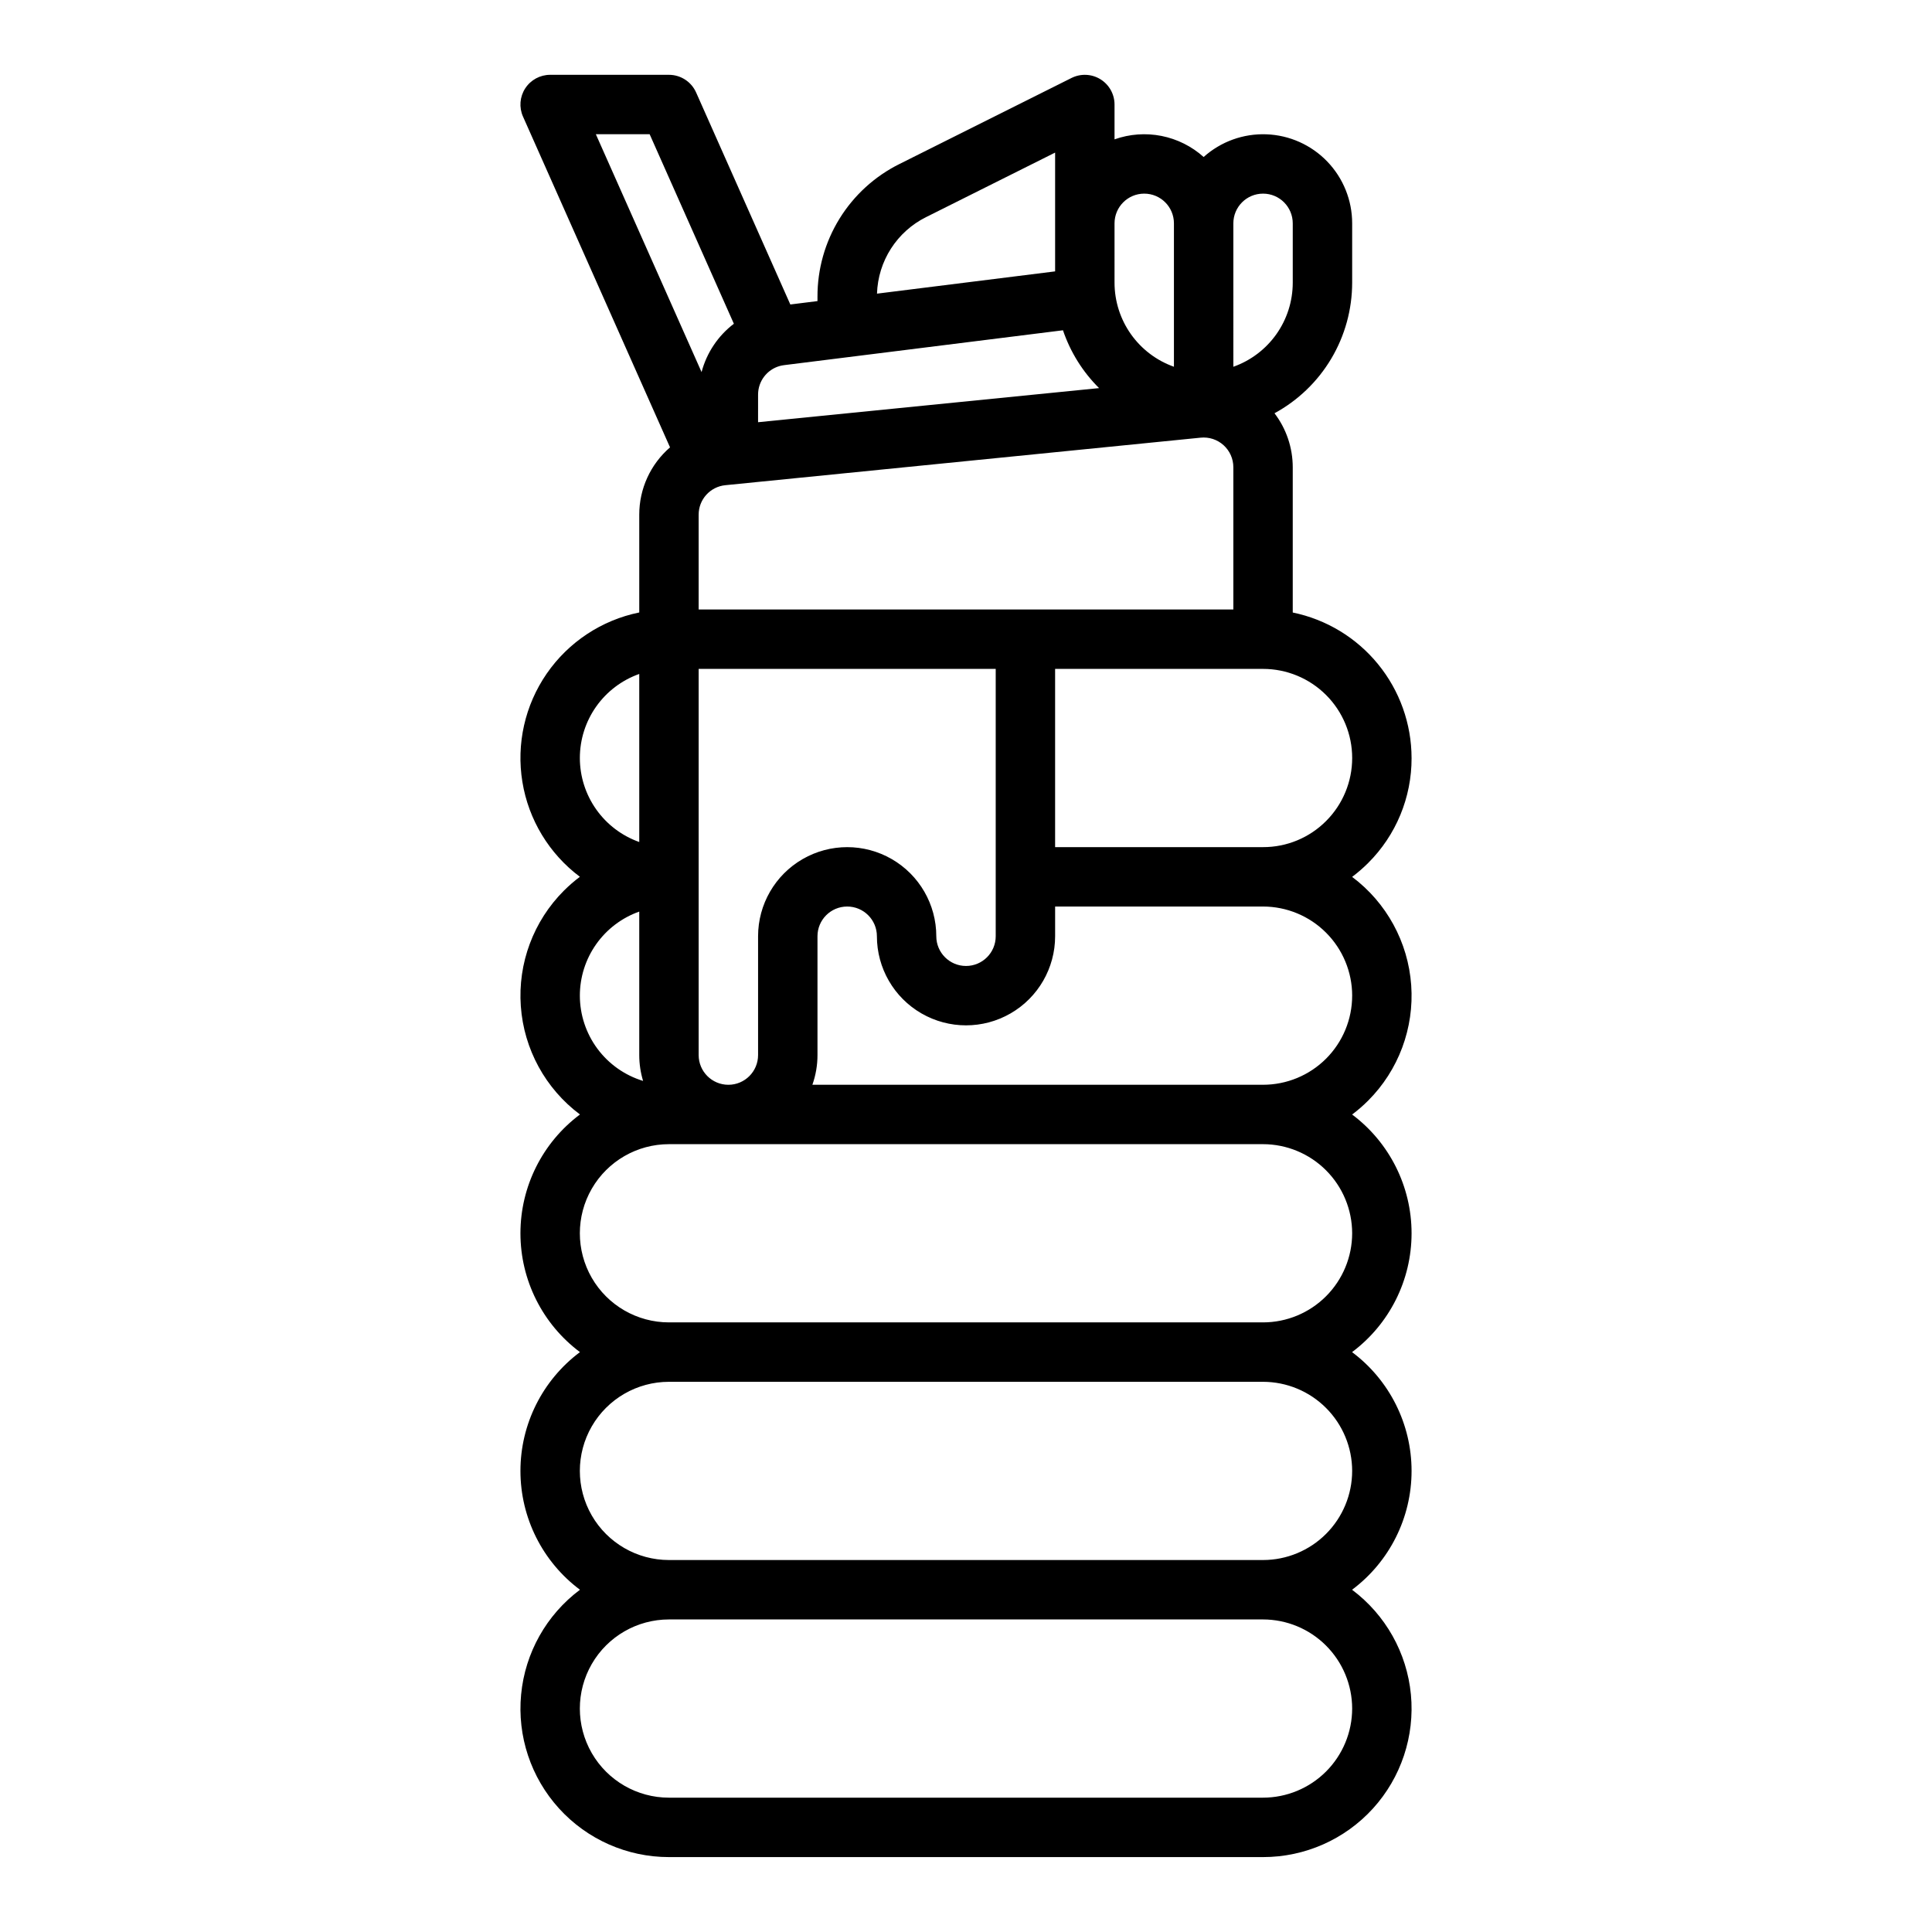
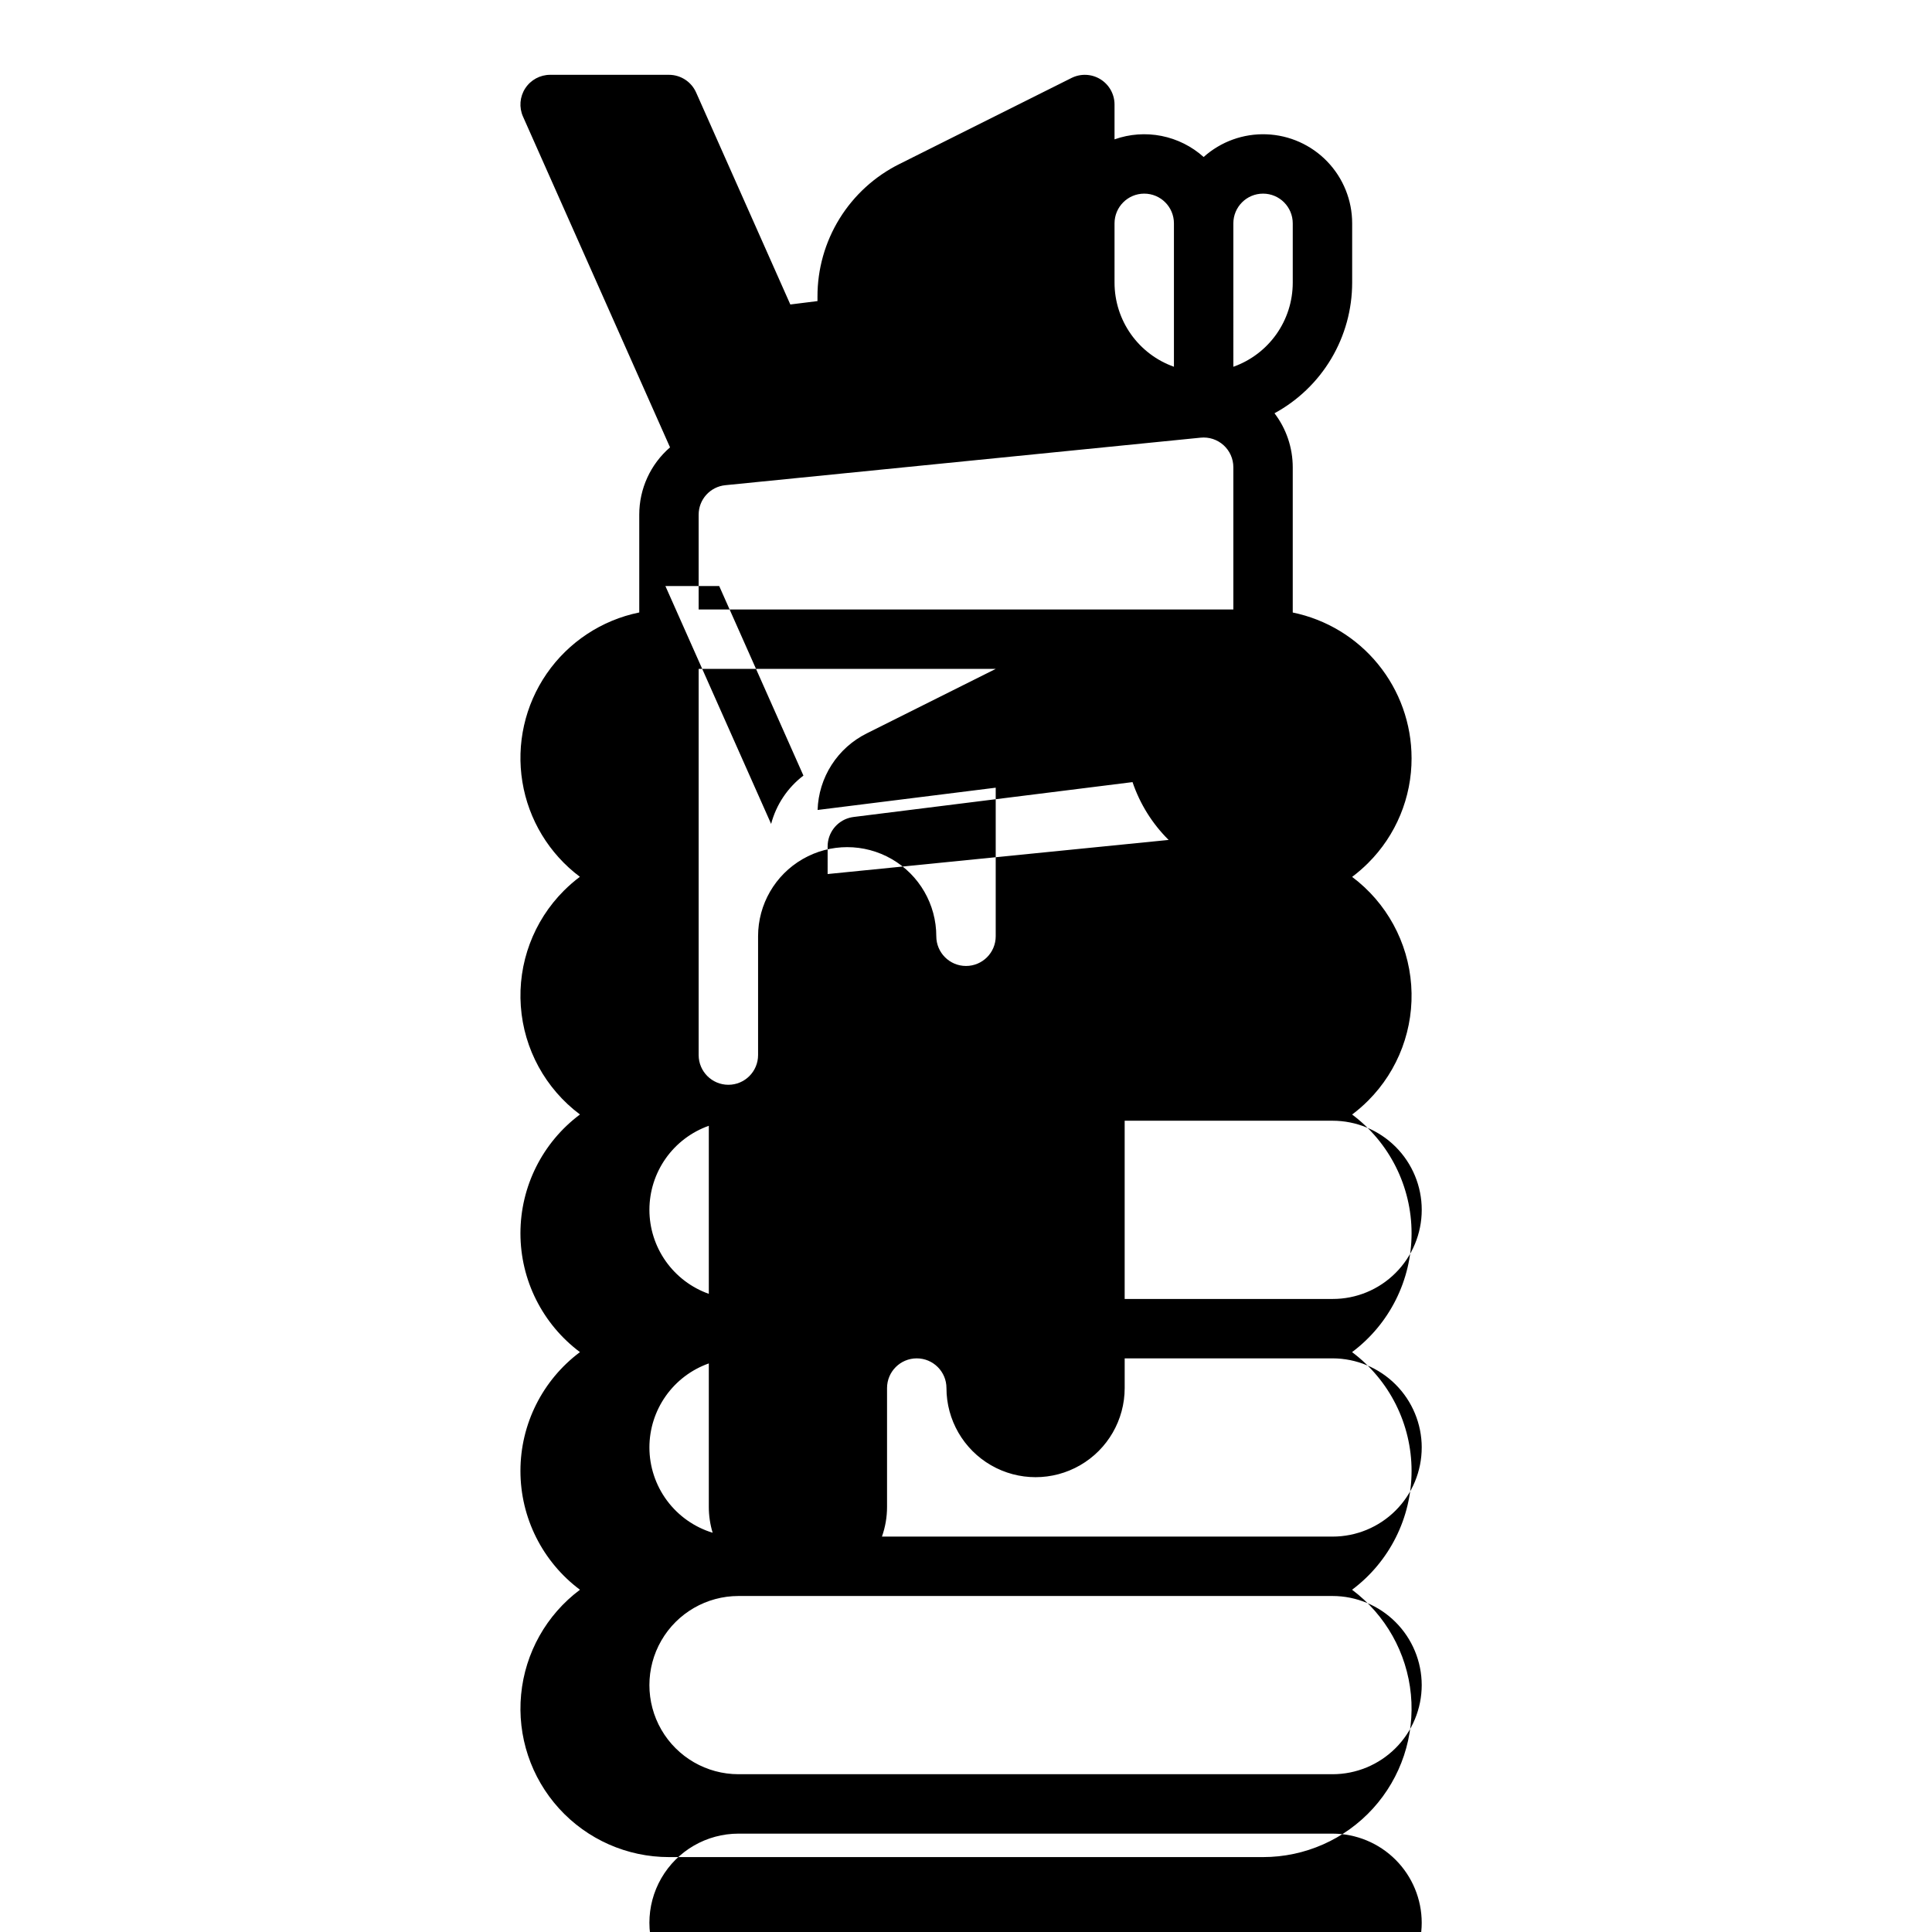
<svg xmlns="http://www.w3.org/2000/svg" fill="#000000" width="800px" height="800px" version="1.1" viewBox="144 144 512 512">
-   <path d="m518.08 344.89c-0.012-9.07-3.148-17.859-8.887-24.883-5.734-7.027-13.719-11.859-22.602-13.684v-38.5c-0.004-5.168-1.703-10.191-4.836-14.305 6.223-3.383 11.418-8.379 15.039-14.465 3.621-6.086 5.535-13.035 5.543-20.117v-15.742c0.004-6.113-2.367-11.992-6.609-16.395-4.238-4.402-10.023-6.984-16.133-7.207s-12.07 1.934-16.617 6.016c-3.152-2.828-7.012-4.758-11.168-5.582s-8.457-0.512-12.449 0.906v-9.227c0-2.731-1.414-5.262-3.734-6.699-2.32-1.434-5.219-1.562-7.66-0.344l-45.566 22.785c-6.555 3.25-12.066 8.27-15.914 14.492-3.848 6.223-5.871 13.402-5.848 20.715v1.141l-7.195 0.898-24.969-56.188v0.004c-1.262-2.844-4.082-4.676-7.195-4.68h-31.488c-2.664 0-5.148 1.352-6.602 3.586-1.449 2.234-1.676 5.051-0.59 7.484l38.965 87.66c-5.191 4.481-8.168 11-8.156 17.855v25.898c-9.965 2.031-18.754 7.844-24.531 16.215-5.773 8.371-8.082 18.652-6.441 28.688 1.637 10.039 7.102 19.051 15.238 25.148-1.496 1.121-2.906 2.348-4.231 3.668-8.07 8.07-12.238 19.246-11.422 30.629 0.812 11.383 6.531 21.852 15.672 28.691-9.93 7.422-15.773 19.094-15.773 31.488 0 12.395 5.844 24.062 15.773 31.488-9.93 7.422-15.773 19.09-15.773 31.488 0 12.395 5.844 24.062 15.773 31.488-8.879 6.641-14.543 16.723-15.594 27.762-1.055 11.039 2.598 22.008 10.059 30.211 7.457 8.203 18.035 12.879 29.121 12.875h157.44c11.09 0.004 21.664-4.672 29.125-12.875 7.457-8.203 11.109-19.172 10.059-30.211-1.055-11.039-6.719-21.121-15.594-27.762 9.926-7.426 15.77-19.094 15.77-31.488 0-12.398-5.844-24.066-15.77-31.488 9.922-7.422 15.766-19.086 15.77-31.477s-5.836-24.059-15.754-31.488c1.496-1.121 2.91-2.348 4.231-3.668 8.07-8.066 12.238-19.238 11.426-30.617-0.812-11.383-6.523-21.848-15.656-28.691 1.496-1.121 2.91-2.348 4.231-3.664 7.406-7.367 11.555-17.391 11.523-27.836zm-47.23-141.7c0-4.348 3.523-7.875 7.871-7.875s7.871 3.527 7.871 7.875v15.742c-0.004 4.883-1.52 9.645-4.34 13.633-2.82 3.984-6.801 7-11.402 8.633zm-31.488 0c0-4.348 3.523-7.875 7.871-7.875 4.348 0 7.871 3.527 7.871 7.875v38.004c-4.598-1.633-8.582-4.648-11.402-8.633-2.816-3.984-4.336-8.746-4.34-13.629zm22.828 56.797c2.215-0.223 4.418 0.5 6.066 1.992 1.652 1.492 2.594 3.613 2.594 5.84v37.707h-141.7v-25.113c-0.012-4.047 3.059-7.438 7.086-7.832zm-54.316 61.281v70.848c0 4.348-3.523 7.875-7.871 7.875s-7.875-3.527-7.875-7.875c0-8.438-4.5-16.23-11.805-20.449-7.309-4.219-16.312-4.219-23.617 0-7.309 4.219-11.809 12.012-11.809 20.449v31.488c0 4.348-3.523 7.875-7.871 7.875-4.348 0-7.875-3.527-7.875-7.875v-102.34zm-18.434-119.74 34.176-17.09v31.48l-47.203 5.902v0.004c0.133-4.246 1.414-8.375 3.707-11.949 2.297-3.574 5.516-6.461 9.32-8.348zm-44.543 47.043c0-3.531 2.348-6.629 5.746-7.578 0.379-0.102 0.766-0.176 1.156-0.227l73.898-9.238v-0.004c1.961 5.781 5.234 11.031 9.57 15.328l-90.371 9.039zm-42.992-69h14.258l22.32 50.227c-4.199 3.195-7.211 7.707-8.562 12.809zm-4.238 165.31c0-4.887 1.512-9.648 4.332-13.641 2.82-3.988 6.805-7.004 11.41-8.637v44.539c-4.602-1.633-8.582-4.648-11.402-8.633-2.82-3.988-4.336-8.746-4.34-13.629zm0 62.977c0-4.887 1.512-9.648 4.332-13.641 2.82-3.988 6.805-7.008 11.41-8.637v38.02c0 2.324 0.344 4.633 1.016 6.856-4.844-1.477-9.086-4.469-12.105-8.535-3.016-4.07-4.648-9-4.652-14.062zm204.67 188.93c-0.008 6.258-2.5 12.262-6.926 16.691-4.426 4.426-10.43 6.914-16.691 6.922h-157.44c-8.438 0-16.234-4.5-20.453-11.809-4.215-7.305-4.215-16.309 0-23.613 4.219-7.309 12.016-11.809 20.453-11.809h157.44c6.262 0.008 12.266 2.496 16.691 6.926 4.426 4.426 6.918 10.43 6.926 16.691zm0-62.977c-0.008 6.262-2.5 12.262-6.926 16.691-4.426 4.426-10.43 6.918-16.691 6.922h-157.44c-8.438 0-16.234-4.5-20.453-11.805-4.215-7.309-4.215-16.312 0-23.617 4.219-7.309 12.016-11.809 20.453-11.809h157.44c6.262 0.008 12.266 2.496 16.691 6.926 4.426 4.426 6.918 10.43 6.926 16.691zm0-62.977c-0.008 6.262-2.5 12.262-6.926 16.691-4.426 4.426-10.43 6.918-16.691 6.922h-157.44c-8.438 0-16.234-4.5-20.453-11.805-4.215-7.309-4.215-16.312 0-23.617 4.219-7.309 12.016-11.809 20.453-11.809h157.44c6.262 0.008 12.266 2.496 16.691 6.926 4.426 4.426 6.918 10.43 6.926 16.691zm0-62.977c0 6.262-2.488 12.273-6.914 16.699-4.43 4.43-10.438 6.918-16.703 6.918h-119.43c0.895-2.527 1.355-5.191 1.352-7.875v-31.488c0-4.348 3.527-7.871 7.875-7.871 4.348 0 7.871 3.523 7.871 7.871 0 8.438 4.5 16.234 11.809 20.453 7.305 4.219 16.309 4.219 23.613 0 7.309-4.219 11.809-12.016 11.809-20.453v-7.871h55.105c6.262 0.008 12.266 2.496 16.691 6.926 4.426 4.426 6.918 10.43 6.926 16.691zm-6.914-46.273c-4.422 4.441-10.438 6.93-16.703 6.914h-55.105v-47.234h55.105c6.266 0 12.273 2.488 16.703 6.918 4.43 4.426 6.918 10.434 6.918 16.699s-2.488 12.273-6.918 16.703z" />
+   <path d="m518.08 344.89c-0.012-9.07-3.148-17.859-8.887-24.883-5.734-7.027-13.719-11.859-22.602-13.684v-38.5c-0.004-5.168-1.703-10.191-4.836-14.305 6.223-3.383 11.418-8.379 15.039-14.465 3.621-6.086 5.535-13.035 5.543-20.117v-15.742c0.004-6.113-2.367-11.992-6.609-16.395-4.238-4.402-10.023-6.984-16.133-7.207s-12.07 1.934-16.617 6.016c-3.152-2.828-7.012-4.758-11.168-5.582s-8.457-0.512-12.449 0.906v-9.227c0-2.731-1.414-5.262-3.734-6.699-2.32-1.434-5.219-1.562-7.66-0.344l-45.566 22.785c-6.555 3.25-12.066 8.27-15.914 14.492-3.848 6.223-5.871 13.402-5.848 20.715v1.141l-7.195 0.898-24.969-56.188v0.004c-1.262-2.844-4.082-4.676-7.195-4.68h-31.488c-2.664 0-5.148 1.352-6.602 3.586-1.449 2.234-1.676 5.051-0.59 7.484l38.965 87.66c-5.191 4.481-8.168 11-8.156 17.855v25.898c-9.965 2.031-18.754 7.844-24.531 16.215-5.773 8.371-8.082 18.652-6.441 28.688 1.637 10.039 7.102 19.051 15.238 25.148-1.496 1.121-2.906 2.348-4.231 3.668-8.07 8.07-12.238 19.246-11.422 30.629 0.812 11.383 6.531 21.852 15.672 28.691-9.93 7.422-15.773 19.094-15.773 31.488 0 12.395 5.844 24.062 15.773 31.488-9.93 7.422-15.773 19.09-15.773 31.488 0 12.395 5.844 24.062 15.773 31.488-8.879 6.641-14.543 16.723-15.594 27.762-1.055 11.039 2.598 22.008 10.059 30.211 7.457 8.203 18.035 12.879 29.121 12.875h157.44c11.09 0.004 21.664-4.672 29.125-12.875 7.457-8.203 11.109-19.172 10.059-30.211-1.055-11.039-6.719-21.121-15.594-27.762 9.926-7.426 15.77-19.094 15.77-31.488 0-12.398-5.844-24.066-15.77-31.488 9.922-7.422 15.766-19.086 15.77-31.477s-5.836-24.059-15.754-31.488c1.496-1.121 2.91-2.348 4.231-3.668 8.07-8.066 12.238-19.238 11.426-30.617-0.812-11.383-6.523-21.848-15.656-28.691 1.496-1.121 2.91-2.348 4.231-3.664 7.406-7.367 11.555-17.391 11.523-27.836zm-47.23-141.7c0-4.348 3.523-7.875 7.871-7.875s7.871 3.527 7.871 7.875v15.742c-0.004 4.883-1.52 9.645-4.34 13.633-2.82 3.984-6.801 7-11.402 8.633zm-31.488 0c0-4.348 3.523-7.875 7.871-7.875 4.348 0 7.871 3.527 7.871 7.875v38.004c-4.598-1.633-8.582-4.648-11.402-8.633-2.816-3.984-4.336-8.746-4.34-13.629zm22.828 56.797c2.215-0.223 4.418 0.5 6.066 1.992 1.652 1.492 2.594 3.613 2.594 5.84v37.707h-141.7v-25.113c-0.012-4.047 3.059-7.438 7.086-7.832zm-54.316 61.281v70.848c0 4.348-3.523 7.875-7.871 7.875s-7.875-3.527-7.875-7.875c0-8.438-4.5-16.23-11.805-20.449-7.309-4.219-16.312-4.219-23.617 0-7.309 4.219-11.809 12.012-11.809 20.449v31.488c0 4.348-3.523 7.875-7.871 7.875-4.348 0-7.875-3.527-7.875-7.875v-102.34zv31.48l-47.203 5.902v0.004c0.133-4.246 1.414-8.375 3.707-11.949 2.297-3.574 5.516-6.461 9.32-8.348zm-44.543 47.043c0-3.531 2.348-6.629 5.746-7.578 0.379-0.102 0.766-0.176 1.156-0.227l73.898-9.238v-0.004c1.961 5.781 5.234 11.031 9.57 15.328l-90.371 9.039zm-42.992-69h14.258l22.32 50.227c-4.199 3.195-7.211 7.707-8.562 12.809zm-4.238 165.31c0-4.887 1.512-9.648 4.332-13.641 2.82-3.988 6.805-7.004 11.41-8.637v44.539c-4.602-1.633-8.582-4.648-11.402-8.633-2.82-3.988-4.336-8.746-4.34-13.629zm0 62.977c0-4.887 1.512-9.648 4.332-13.641 2.82-3.988 6.805-7.008 11.41-8.637v38.02c0 2.324 0.344 4.633 1.016 6.856-4.844-1.477-9.086-4.469-12.105-8.535-3.016-4.07-4.648-9-4.652-14.062zm204.67 188.93c-0.008 6.258-2.5 12.262-6.926 16.691-4.426 4.426-10.43 6.914-16.691 6.922h-157.44c-8.438 0-16.234-4.5-20.453-11.809-4.215-7.305-4.215-16.309 0-23.613 4.219-7.309 12.016-11.809 20.453-11.809h157.44c6.262 0.008 12.266 2.496 16.691 6.926 4.426 4.426 6.918 10.43 6.926 16.691zm0-62.977c-0.008 6.262-2.5 12.262-6.926 16.691-4.426 4.426-10.43 6.918-16.691 6.922h-157.44c-8.438 0-16.234-4.5-20.453-11.805-4.215-7.309-4.215-16.312 0-23.617 4.219-7.309 12.016-11.809 20.453-11.809h157.44c6.262 0.008 12.266 2.496 16.691 6.926 4.426 4.426 6.918 10.43 6.926 16.691zm0-62.977c-0.008 6.262-2.5 12.262-6.926 16.691-4.426 4.426-10.43 6.918-16.691 6.922h-157.44c-8.438 0-16.234-4.5-20.453-11.805-4.215-7.309-4.215-16.312 0-23.617 4.219-7.309 12.016-11.809 20.453-11.809h157.44c6.262 0.008 12.266 2.496 16.691 6.926 4.426 4.426 6.918 10.43 6.926 16.691zm0-62.977c0 6.262-2.488 12.273-6.914 16.699-4.43 4.43-10.438 6.918-16.703 6.918h-119.43c0.895-2.527 1.355-5.191 1.352-7.875v-31.488c0-4.348 3.527-7.871 7.875-7.871 4.348 0 7.871 3.523 7.871 7.871 0 8.438 4.5 16.234 11.809 20.453 7.305 4.219 16.309 4.219 23.613 0 7.309-4.219 11.809-12.016 11.809-20.453v-7.871h55.105c6.262 0.008 12.266 2.496 16.691 6.926 4.426 4.426 6.918 10.43 6.926 16.691zm-6.914-46.273c-4.422 4.441-10.438 6.93-16.703 6.914h-55.105v-47.234h55.105c6.266 0 12.273 2.488 16.703 6.918 4.43 4.426 6.918 10.434 6.918 16.699s-2.488 12.273-6.918 16.703z" />
</svg>